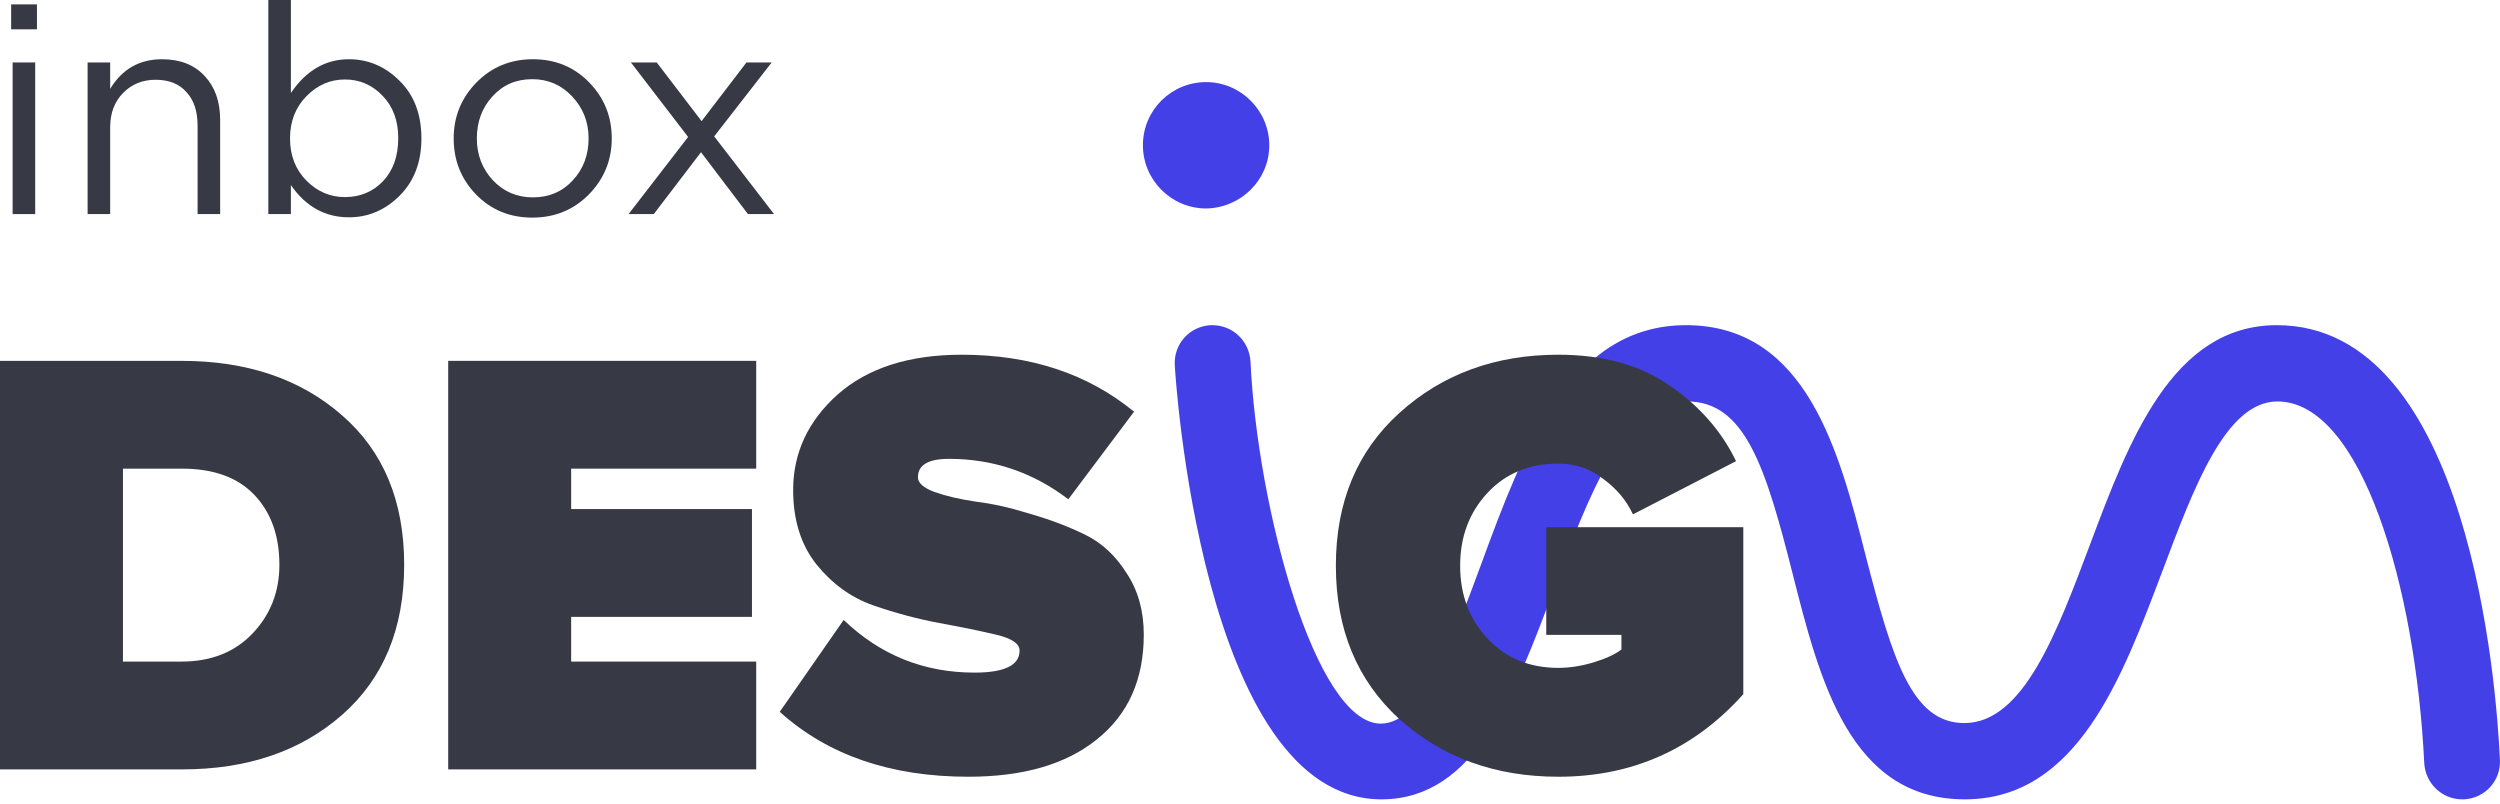
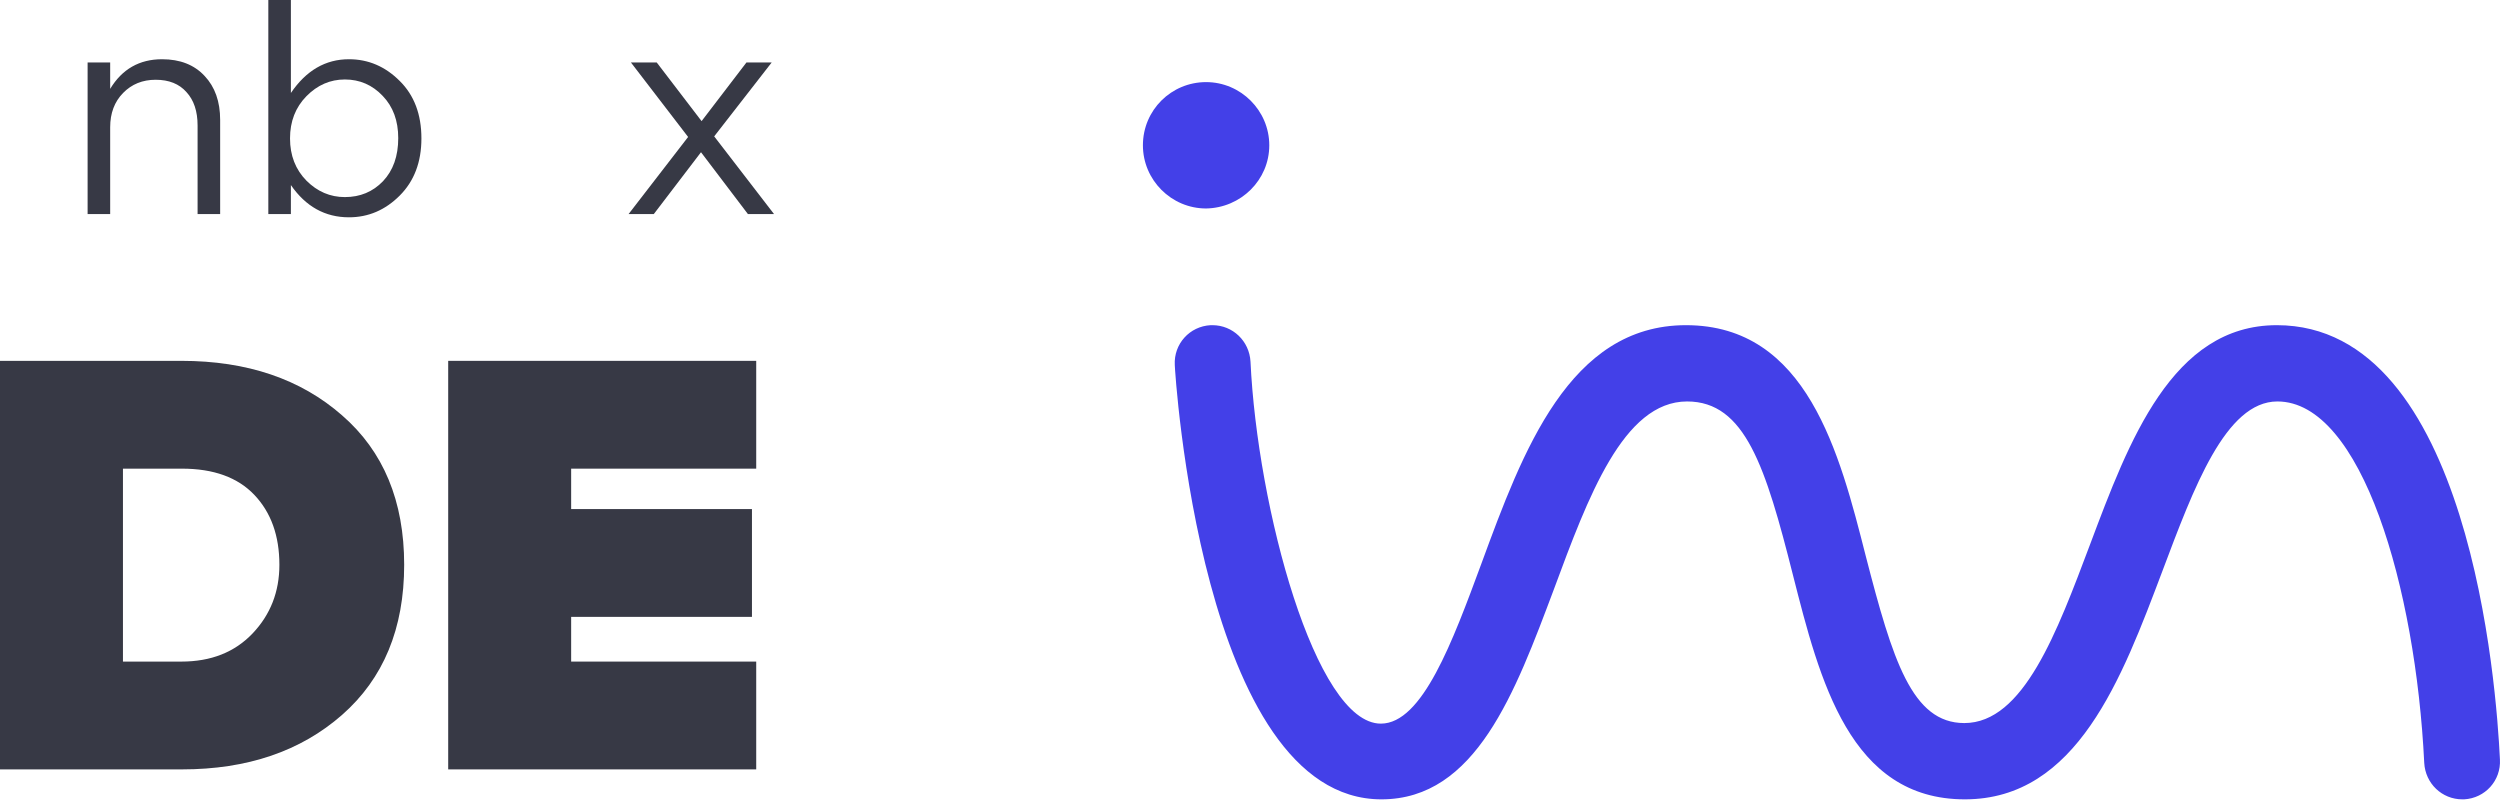
<svg xmlns="http://www.w3.org/2000/svg" width="115" height="37" viewBox="0 0 115 37" fill="none">
  <path d="M8.372 35.392H0V16.599H8.344C11.368 16.599 13.832 17.435 15.736 19.107C17.64 20.76 18.592 23.051 18.592 25.981C18.592 28.911 17.64 31.212 15.736 32.884C13.832 34.556 11.377 35.392 8.372 35.392ZM8.344 30.433C9.707 30.433 10.799 30.001 11.62 29.137C12.441 28.273 12.852 27.221 12.852 25.981C12.852 24.648 12.47 23.577 11.704 22.769C10.939 21.962 9.828 21.558 8.372 21.558H5.656V30.433H8.344Z" fill="#373945" />
  <path d="M34.786 35.392H20.617V16.599H34.786V21.558H26.273V23.417H34.59V28.376H26.273V30.433H34.786V35.392Z" fill="#373945" />
-   <path d="M44.549 35.73C40.965 35.73 38.072 34.734 35.869 32.743L38.809 28.517C40.489 30.132 42.496 30.94 44.829 30.94C46.211 30.94 46.901 30.602 46.901 29.926C46.901 29.606 46.537 29.362 45.809 29.193C45.1 29.024 44.232 28.846 43.205 28.658C42.197 28.47 41.18 28.198 40.153 27.841C39.145 27.484 38.277 26.855 37.549 25.953C36.84 25.052 36.485 23.915 36.485 22.544C36.485 20.835 37.167 19.37 38.529 18.149C39.911 16.928 41.815 16.317 44.241 16.317C47.396 16.317 50.038 17.191 52.166 18.938L49.142 22.967C47.517 21.727 45.688 21.107 43.653 21.107C42.701 21.107 42.225 21.389 42.225 21.952C42.225 22.215 42.477 22.441 42.981 22.629C43.504 22.816 44.148 22.967 44.913 23.079C45.679 23.173 46.509 23.361 47.406 23.643C48.32 23.906 49.16 24.225 49.925 24.601C50.691 24.976 51.325 25.568 51.83 26.376C52.352 27.165 52.614 28.104 52.614 29.193C52.614 31.259 51.895 32.865 50.458 34.011C49.039 35.157 47.069 35.73 44.549 35.73Z" fill="#373945" />
  <path d="M104.733 14.958C99.915 14.958 97.925 20.3 96.145 25.039C94.626 29.072 93.081 33.261 90.358 33.261C87.949 33.261 87.059 30.355 85.828 25.589C84.623 20.85 83.131 14.958 77.554 14.958C72.186 14.958 70.039 20.771 68.153 25.903C66.818 29.517 65.43 33.287 63.519 33.287C60.508 33.287 57.837 23.337 57.523 16.634C57.47 15.691 56.711 14.958 55.768 14.958C55.742 14.958 55.716 14.958 55.69 14.958C54.721 15.01 53.988 15.822 54.04 16.791C54.04 17 55.245 36.77 63.545 36.77C67.892 36.77 69.698 31.847 71.479 27.108C73.05 22.866 74.673 18.467 77.606 18.467C80.277 18.467 81.219 21.478 82.476 26.453C83.707 31.297 85.095 36.77 90.384 36.77C95.542 36.77 97.611 31.192 99.47 26.27C100.91 22.447 102.377 18.467 104.759 18.467C108.635 18.467 111.122 27.029 111.515 35.094C111.567 36.037 112.327 36.77 113.269 36.77C113.295 36.77 113.322 36.77 113.348 36.77C114.317 36.717 115.05 35.906 114.997 34.937C114.84 31.585 113.61 14.958 104.733 14.958Z" fill="#4340E8" />
  <path d="M58.387 6.684C58.387 5.087 57.078 3.777 55.48 3.777C53.883 3.777 52.574 5.06 52.574 6.684C52.574 8.281 53.883 9.59 55.48 9.59C57.078 9.564 58.387 8.281 58.387 6.684Z" fill="#4340E8" />
-   <path d="M71.685 35.73C68.785 35.73 66.349 34.848 64.378 33.085C62.426 31.303 61.45 28.949 61.45 26.024C61.45 23.098 62.426 20.753 64.378 18.99C66.349 17.208 68.785 16.317 71.685 16.317C73.731 16.317 75.432 16.786 76.79 17.724C78.165 18.662 79.188 19.825 79.858 21.213L75.116 23.66C74.819 23.023 74.363 22.479 73.749 22.029C73.154 21.56 72.466 21.325 71.685 21.325C70.347 21.325 69.259 21.775 68.422 22.676C67.585 23.576 67.167 24.692 67.167 26.024C67.167 27.355 67.585 28.471 68.422 29.371C69.259 30.272 70.347 30.722 71.685 30.722C72.206 30.722 72.745 30.637 73.303 30.469C73.861 30.3 74.289 30.103 74.586 29.878V29.203H71.128V24.251H80.192V31.932C77.924 34.464 75.088 35.73 71.685 35.73Z" fill="#373945" />
-   <path d="M0.513 1.349V0.202H1.7V1.349H0.513ZM0.58 9.848V2.873H1.619V9.848H0.58Z" fill="#373945" />
-   <path d="M4.03 9.848V2.873H5.068V4.088C5.617 3.179 6.413 2.725 7.456 2.725C8.284 2.725 8.936 2.981 9.412 3.494C9.889 3.998 10.127 4.672 10.127 5.518V9.848H9.089V5.774C9.089 5.117 8.918 4.605 8.576 4.236C8.243 3.858 7.771 3.669 7.159 3.669C6.557 3.669 6.058 3.872 5.662 4.277C5.266 4.681 5.068 5.207 5.068 5.855V9.848H4.03Z" fill="#373945" />
+   <path d="M4.03 9.848V2.873H5.068V4.088C5.617 3.179 6.413 2.725 7.456 2.725C8.284 2.725 8.936 2.981 9.412 3.494C9.889 3.998 10.127 4.672 10.127 5.518V9.848H9.089V5.774C9.089 5.117 8.918 4.605 8.576 4.236C8.243 3.858 7.771 3.669 7.159 3.669C6.557 3.669 6.058 3.872 5.662 4.277C5.266 4.681 5.068 5.207 5.068 5.855V9.848Z" fill="#373945" />
  <path d="M16.052 9.996C14.955 9.996 14.065 9.502 13.381 8.513V9.848H12.343V0H13.381V4.277C14.083 3.242 14.973 2.725 16.052 2.725C16.943 2.725 17.721 3.058 18.386 3.723C19.052 4.38 19.385 5.261 19.385 6.368C19.385 7.456 19.052 8.333 18.386 8.998C17.721 9.664 16.943 9.996 16.052 9.996ZM15.864 9.066C16.565 9.066 17.15 8.823 17.617 8.337C18.085 7.842 18.319 7.181 18.319 6.354C18.319 5.554 18.081 4.906 17.604 4.411C17.127 3.908 16.547 3.656 15.864 3.656C15.189 3.656 14.6 3.912 14.096 4.425C13.593 4.938 13.341 5.585 13.341 6.368C13.341 7.15 13.593 7.798 14.096 8.31C14.6 8.814 15.189 9.066 15.864 9.066Z" fill="#373945" />
-   <path d="M27.089 8.944C26.387 9.655 25.519 10.01 24.485 10.01C23.451 10.01 22.587 9.655 21.895 8.944C21.211 8.234 20.869 7.375 20.869 6.368C20.869 5.369 21.216 4.515 21.908 3.804C22.61 3.085 23.478 2.725 24.512 2.725C25.546 2.725 26.41 3.08 27.102 3.791C27.795 4.501 28.141 5.36 28.141 6.368C28.141 7.366 27.79 8.225 27.089 8.944ZM24.512 9.079C25.258 9.079 25.87 8.818 26.347 8.297C26.832 7.775 27.075 7.132 27.075 6.368C27.075 5.612 26.823 4.969 26.32 4.438C25.825 3.908 25.213 3.642 24.485 3.642C23.738 3.642 23.127 3.908 22.65 4.438C22.174 4.96 21.935 5.603 21.935 6.368C21.935 7.123 22.183 7.766 22.677 8.297C23.172 8.818 23.783 9.079 24.512 9.079Z" fill="#373945" />
  <path d="M28.914 9.848L31.653 6.3L29.022 2.873H30.209L32.273 5.572L34.337 2.873H35.498L32.853 6.273L35.606 9.848H34.405L32.246 7.002L30.074 9.848H28.914Z" fill="#373945" />
</svg>